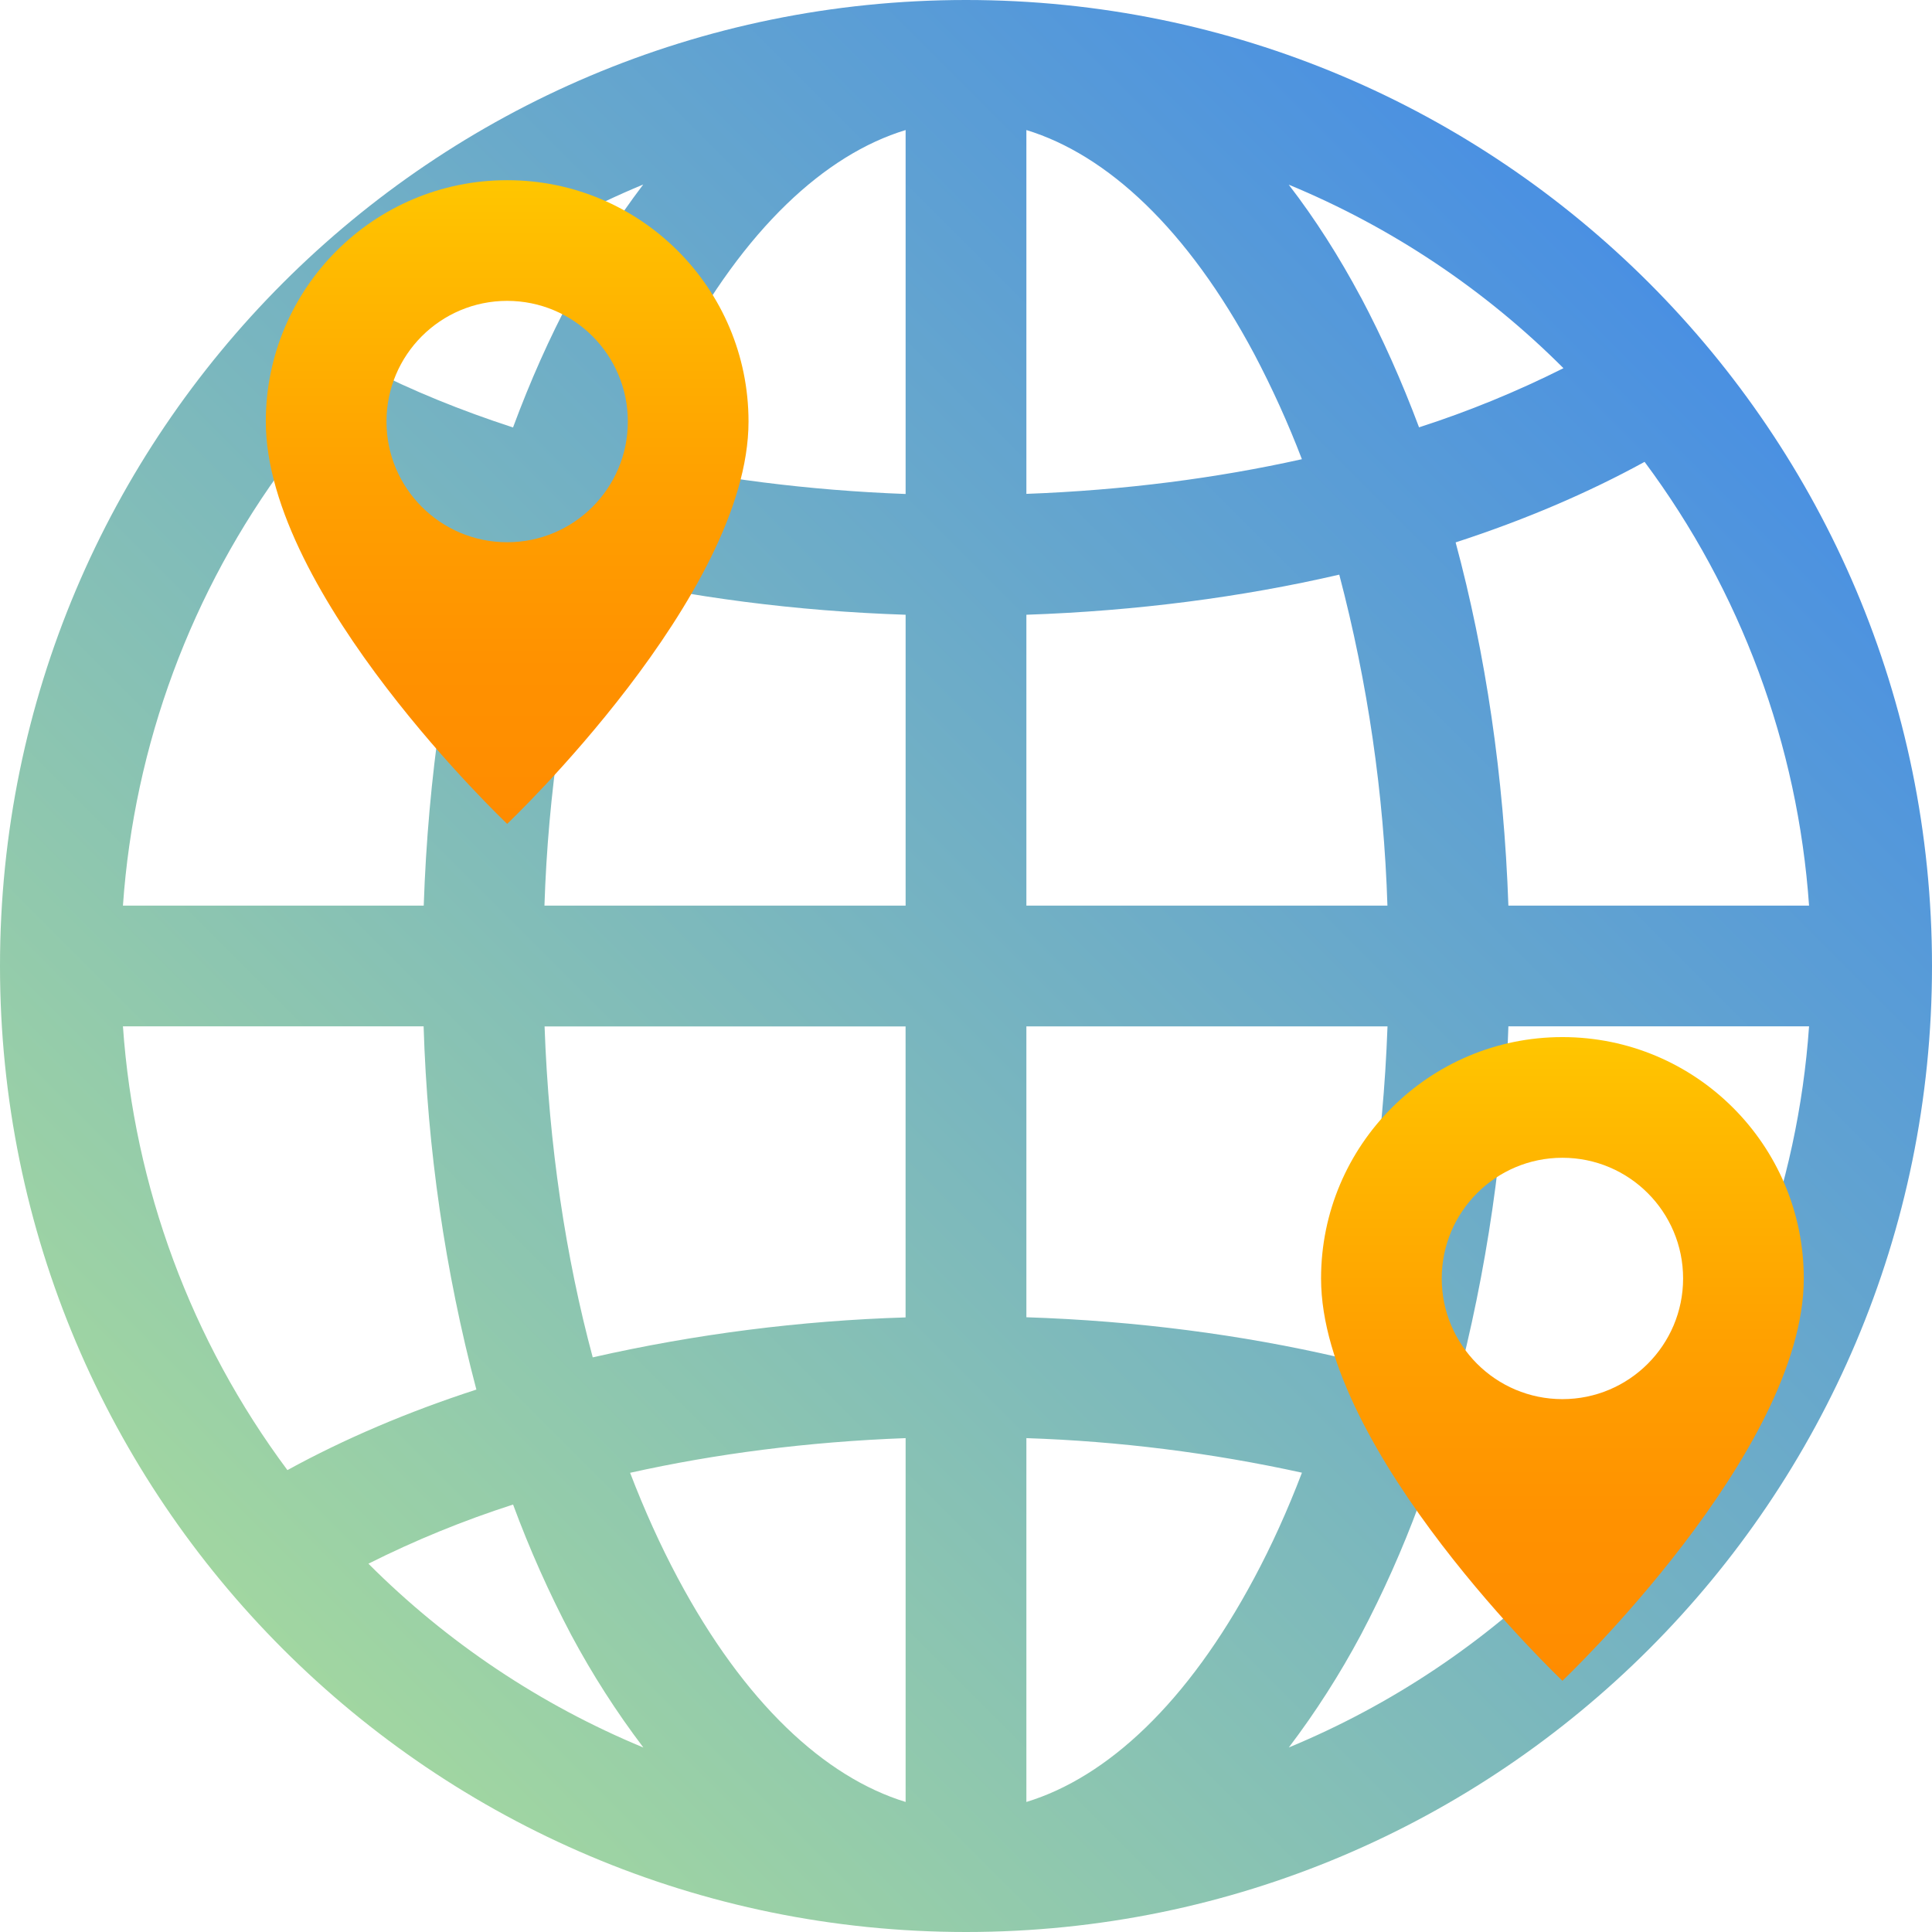
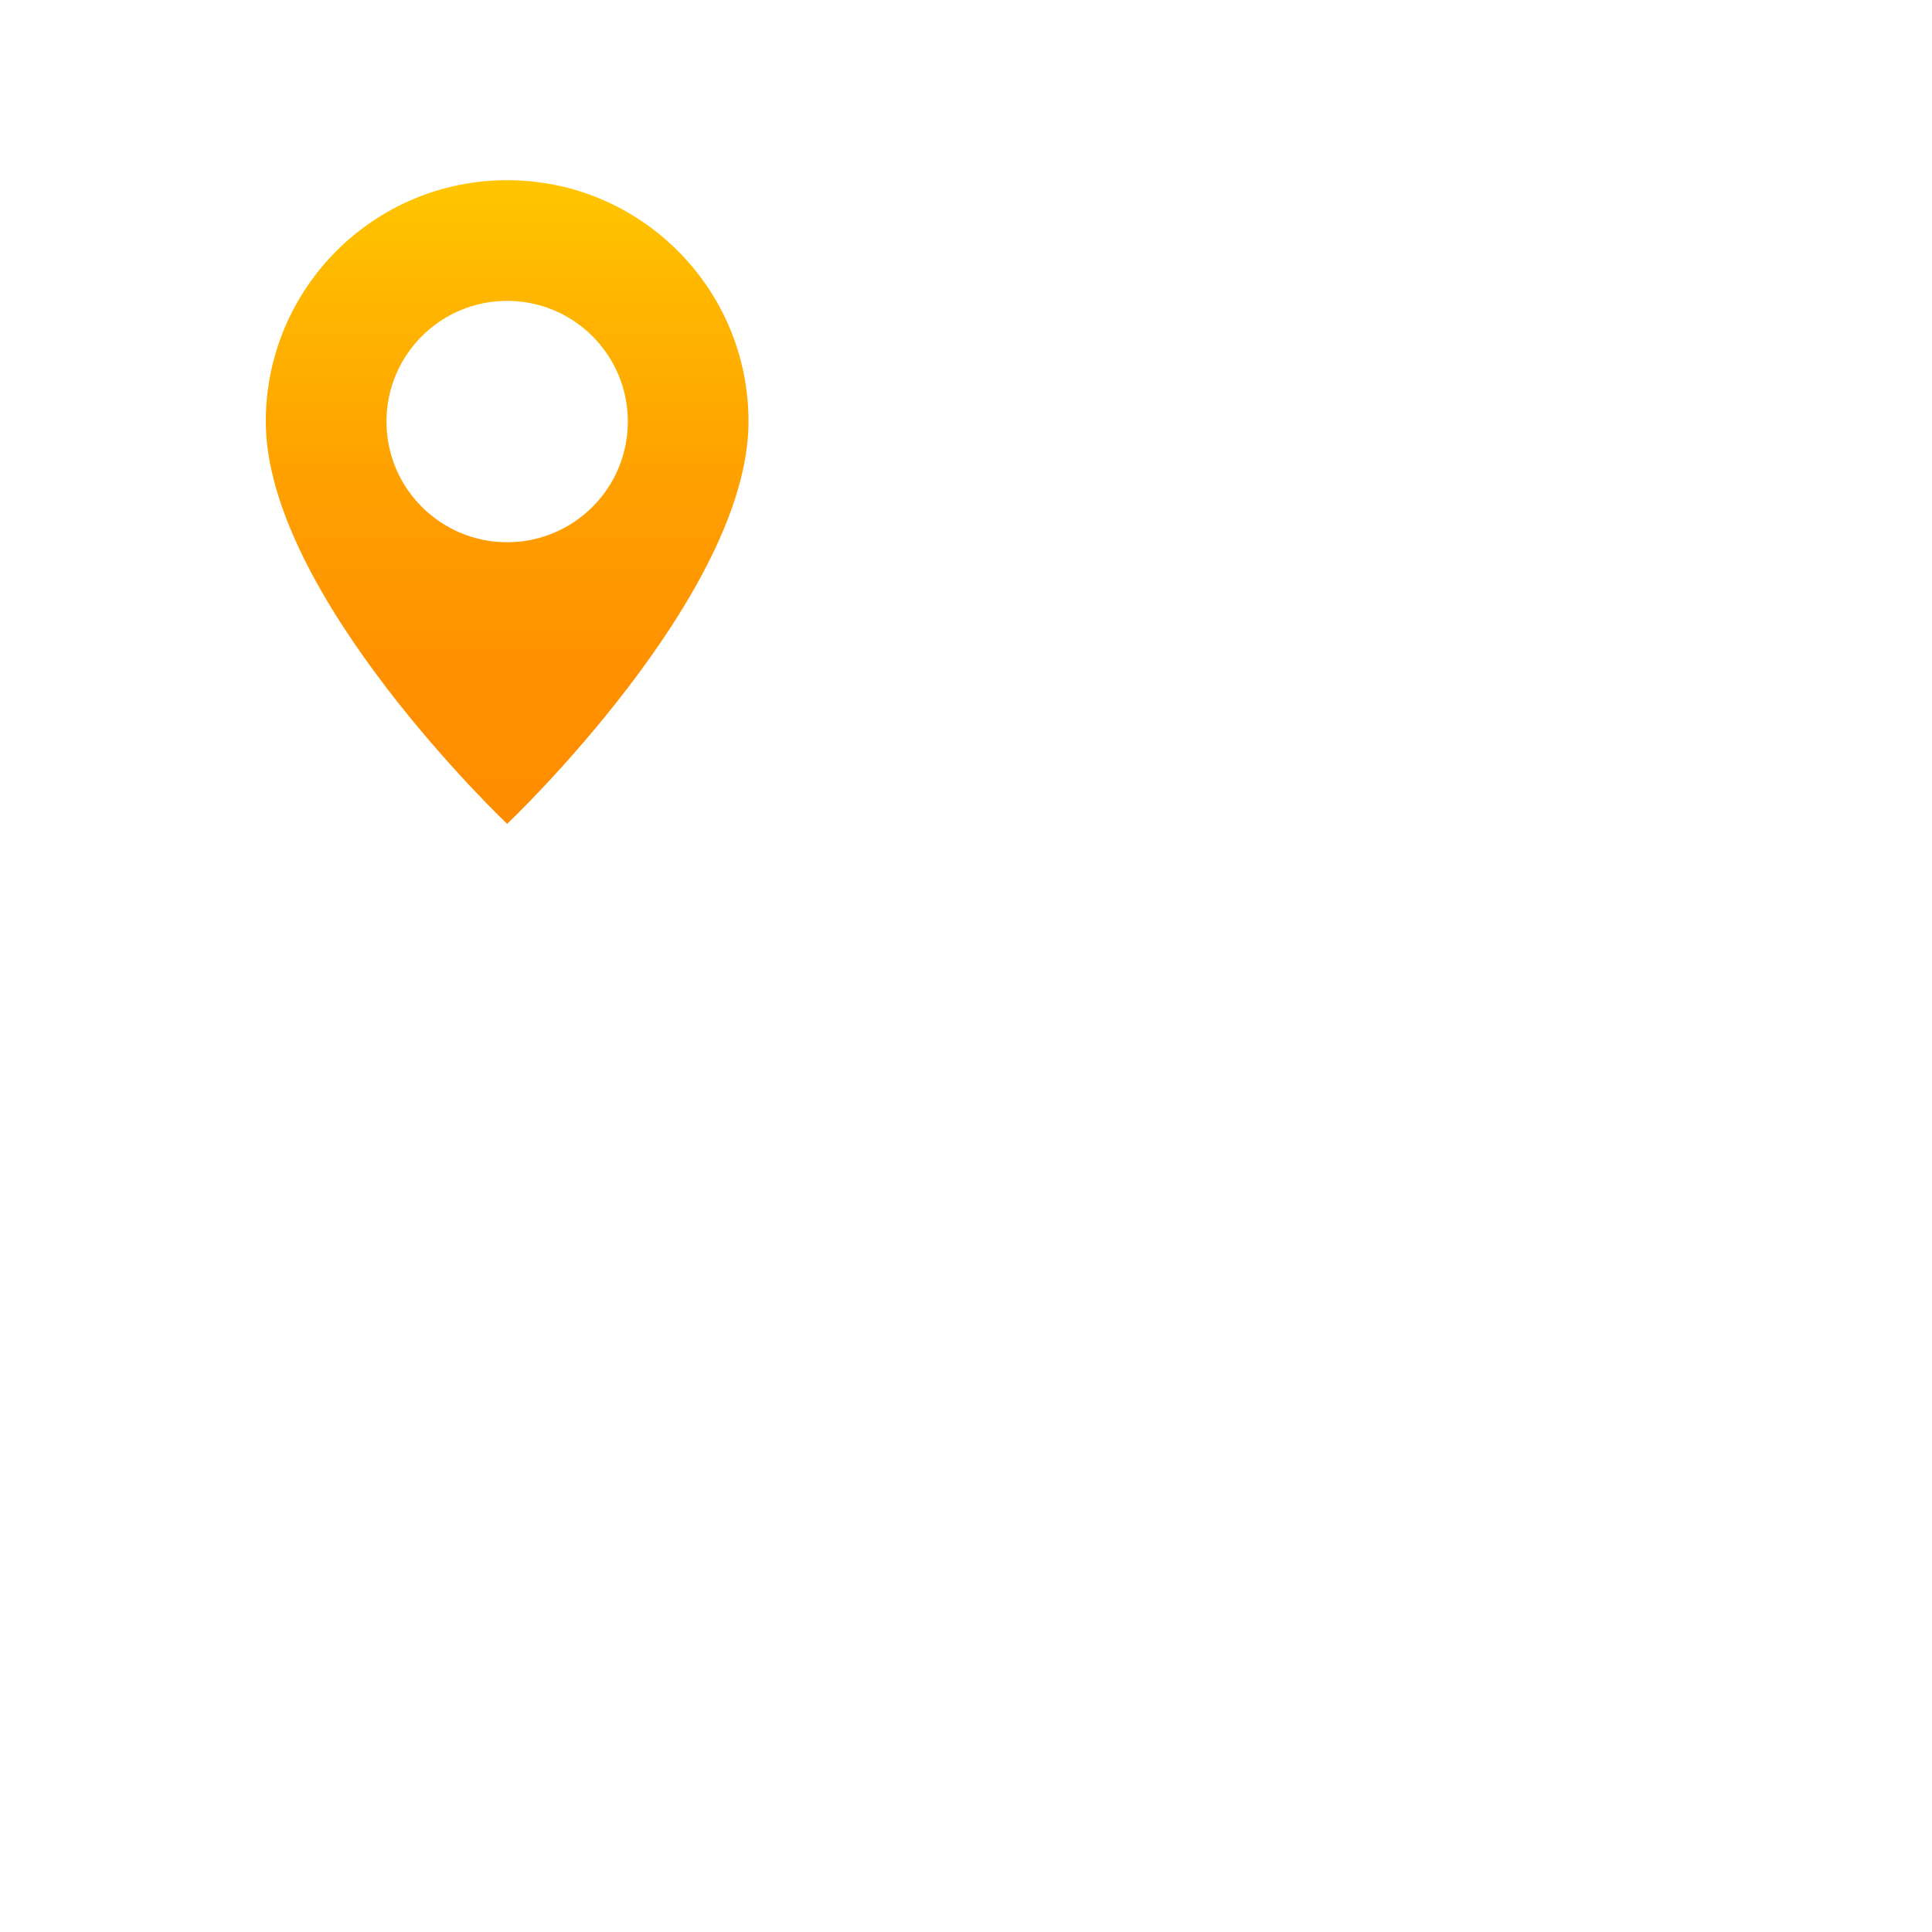
<svg xmlns="http://www.w3.org/2000/svg" xmlns:xlink="http://www.w3.org/1999/xlink" id="Ebene_2" data-name="Ebene 2" viewBox="0 0 487 487">
  <defs>
    <style>
      .cls-1 {
        fill: url(#Unbenannter_Verlauf_42);
      }

      .cls-2 {
        fill: url(#Unbenannter_Verlauf_108);
      }

      .cls-3 {
        fill: url(#Unbenannter_Verlauf_108-2);
      }
    </style>
    <linearGradient id="Unbenannter_Verlauf_42" data-name="Unbenannter Verlauf 42" x1="71.32" y1="415.68" x2="415.68" y2="71.32" gradientUnits="userSpaceOnUse">
      <stop offset="0" stop-color="#a1d6a1" />
      <stop offset="1" stop-color="#4a90e2" />
    </linearGradient>
    <linearGradient id="Unbenannter_Verlauf_108" data-name="Unbenannter Verlauf 108" x1="127.84" y1="45.42" x2="127.84" y2="207.67" gradientUnits="userSpaceOnUse">
      <stop offset="0" stop-color="#ffc600" />
      <stop offset=".12" stop-color="#fb0" />
      <stop offset=".46" stop-color="#ffa100" />
      <stop offset=".76" stop-color="#ff9100" />
      <stop offset="1" stop-color="#ff8c00" />
    </linearGradient>
    <linearGradient id="Unbenannter_Verlauf_108-2" data-name="Unbenannter Verlauf 108" x1="393.84" y1="261.42" x2="393.84" y2="423.67" xlink:href="#Unbenannter_Verlauf_108" />
  </defs>
  <g id="Ebene_1-2" data-name="Ebene 1">
-     <path class="cls-1" d="M0,243.5C0,109.02,109.02,0,243.5,0s243.5,109.02,243.5,243.5-109.02,243.5-243.5,243.5S0,377.98,0,243.5M228.28,32.78c-20.39,6.21-40.63,24.96-57.44,56.46-4.36,8.18-8.37,17.02-12.02,26.54,21.46,4.78,44.8,7.82,69.46,8.74V32.78ZM129.33,107.72c4.34-11.71,9.22-22.65,14.64-32.81,5.3-9.93,11.37-19.43,18.17-28.4-25.92,10.73-49.46,26.47-69.28,46.33,11.04,5.62,23.19,10.59,36.46,14.91v-.03ZM106.81,228.28c1.1-32.57,5.72-63.52,13.27-91.56-16.48-5.25-32.43-12.05-47.63-20.3-24.25,32.55-38.64,71.37-41.46,111.86h75.82ZM149.42,144.85c-7.19,27.26-11.27,55.25-12.18,83.43h91.04v-73.32c-27.7-.91-54.27-4.41-78.86-10.11M258.72,154.93v73.35h91.01c-.89-28.18-4.97-56.17-12.14-83.43-24.59,5.69-51.17,9.16-78.86,10.11v-.03ZM137.27,258.72c1.07,30.04,5.36,58.26,12.14,83.43,25.9-5.88,52.31-9.25,78.86-10.07v-73.35h-91.01ZM258.72,258.72v73.32c27.7.91,54.27,4.41,78.86,10.11,6.79-25.17,11.08-53.39,12.17-83.43h-91.04ZM158.82,371.22c3.65,9.52,7.66,18.36,12.02,26.54,16.8,31.5,37.07,50.22,57.44,56.46v-91.71c-24.65.91-48,3.96-69.46,8.74v-.03ZM162.17,440.49c-6.81-8.97-12.89-18.47-18.2-28.4-5.59-10.61-10.48-21.59-14.64-32.84-12.52,4.03-24.71,9.01-36.46,14.91,19.82,19.85,43.36,35.59,69.28,46.33h.03ZM120.08,350.27c-7.89-29.92-12.35-60.63-13.3-91.56H30.99c2.82,40.49,17.21,79.31,41.46,111.86,14.31-7.85,30.29-14.67,47.63-20.3M324.86,440.49c25.9-10.73,49.43-26.46,69.25-46.3-11.74-5.9-23.92-10.89-36.43-14.91-4.16,11.25-9.05,22.21-14.64,32.81-5.3,9.93-11.37,19.43-18.17,28.4M258.72,362.48v91.74c20.39-6.21,40.63-24.96,57.44-56.46,4.38-8.18,8.39-17.02,12.02-26.54-22.84-5.01-46.09-7.93-69.46-8.71v-.03ZM366.92,350.27c17.35,5.63,33.33,12.45,47.63,20.3,24.25-32.55,38.64-71.37,41.46-111.86h-75.79c-.95,30.92-5.41,61.64-13.3,91.56M456.01,228.28c-2.82-40.49-17.21-79.31-41.46-111.86-14.31,7.85-30.29,14.67-47.63,20.3,7.55,28,12.17,58.99,13.3,91.56h75.79ZM343.03,74.91c5.4,10.19,10.29,21.12,14.67,32.81,12.5-4.03,24.67-9.02,36.4-14.91-19.81-19.83-43.35-35.55-69.25-46.26,6.64,8.61,12.72,18.17,18.17,28.37M328.18,115.78c-3.47-9.08-7.49-17.94-12.02-26.54-16.8-31.5-37.04-50.22-57.44-56.46v91.71c24.65-.91,48-3.96,69.46-8.74v.03Z" />
    <path class="cls-2" d="M127.84,207.67s60.84-57.66,60.84-101.41c0-33.6-27.24-60.84-60.84-60.84s-60.84,27.24-60.84,60.84c0,43.75,60.84,101.41,60.84,101.41M127.84,136.68c-16.8,0-30.42-13.62-30.42-30.42s13.62-30.42,30.42-30.42,30.42,13.62,30.42,30.42-13.62,30.42-30.42,30.42" />
-     <path class="cls-3" d="M393.84,423.67s60.84-57.66,60.84-101.41c0-33.6-27.24-60.84-60.84-60.84s-60.84,27.24-60.84,60.84c0,43.75,60.84,101.41,60.84,101.41M393.84,352.68c-16.8,0-30.42-13.62-30.42-30.42s13.62-30.42,30.42-30.42,30.42,13.62,30.42,30.42-13.62,30.42-30.42,30.42" />
  </g>
</svg>